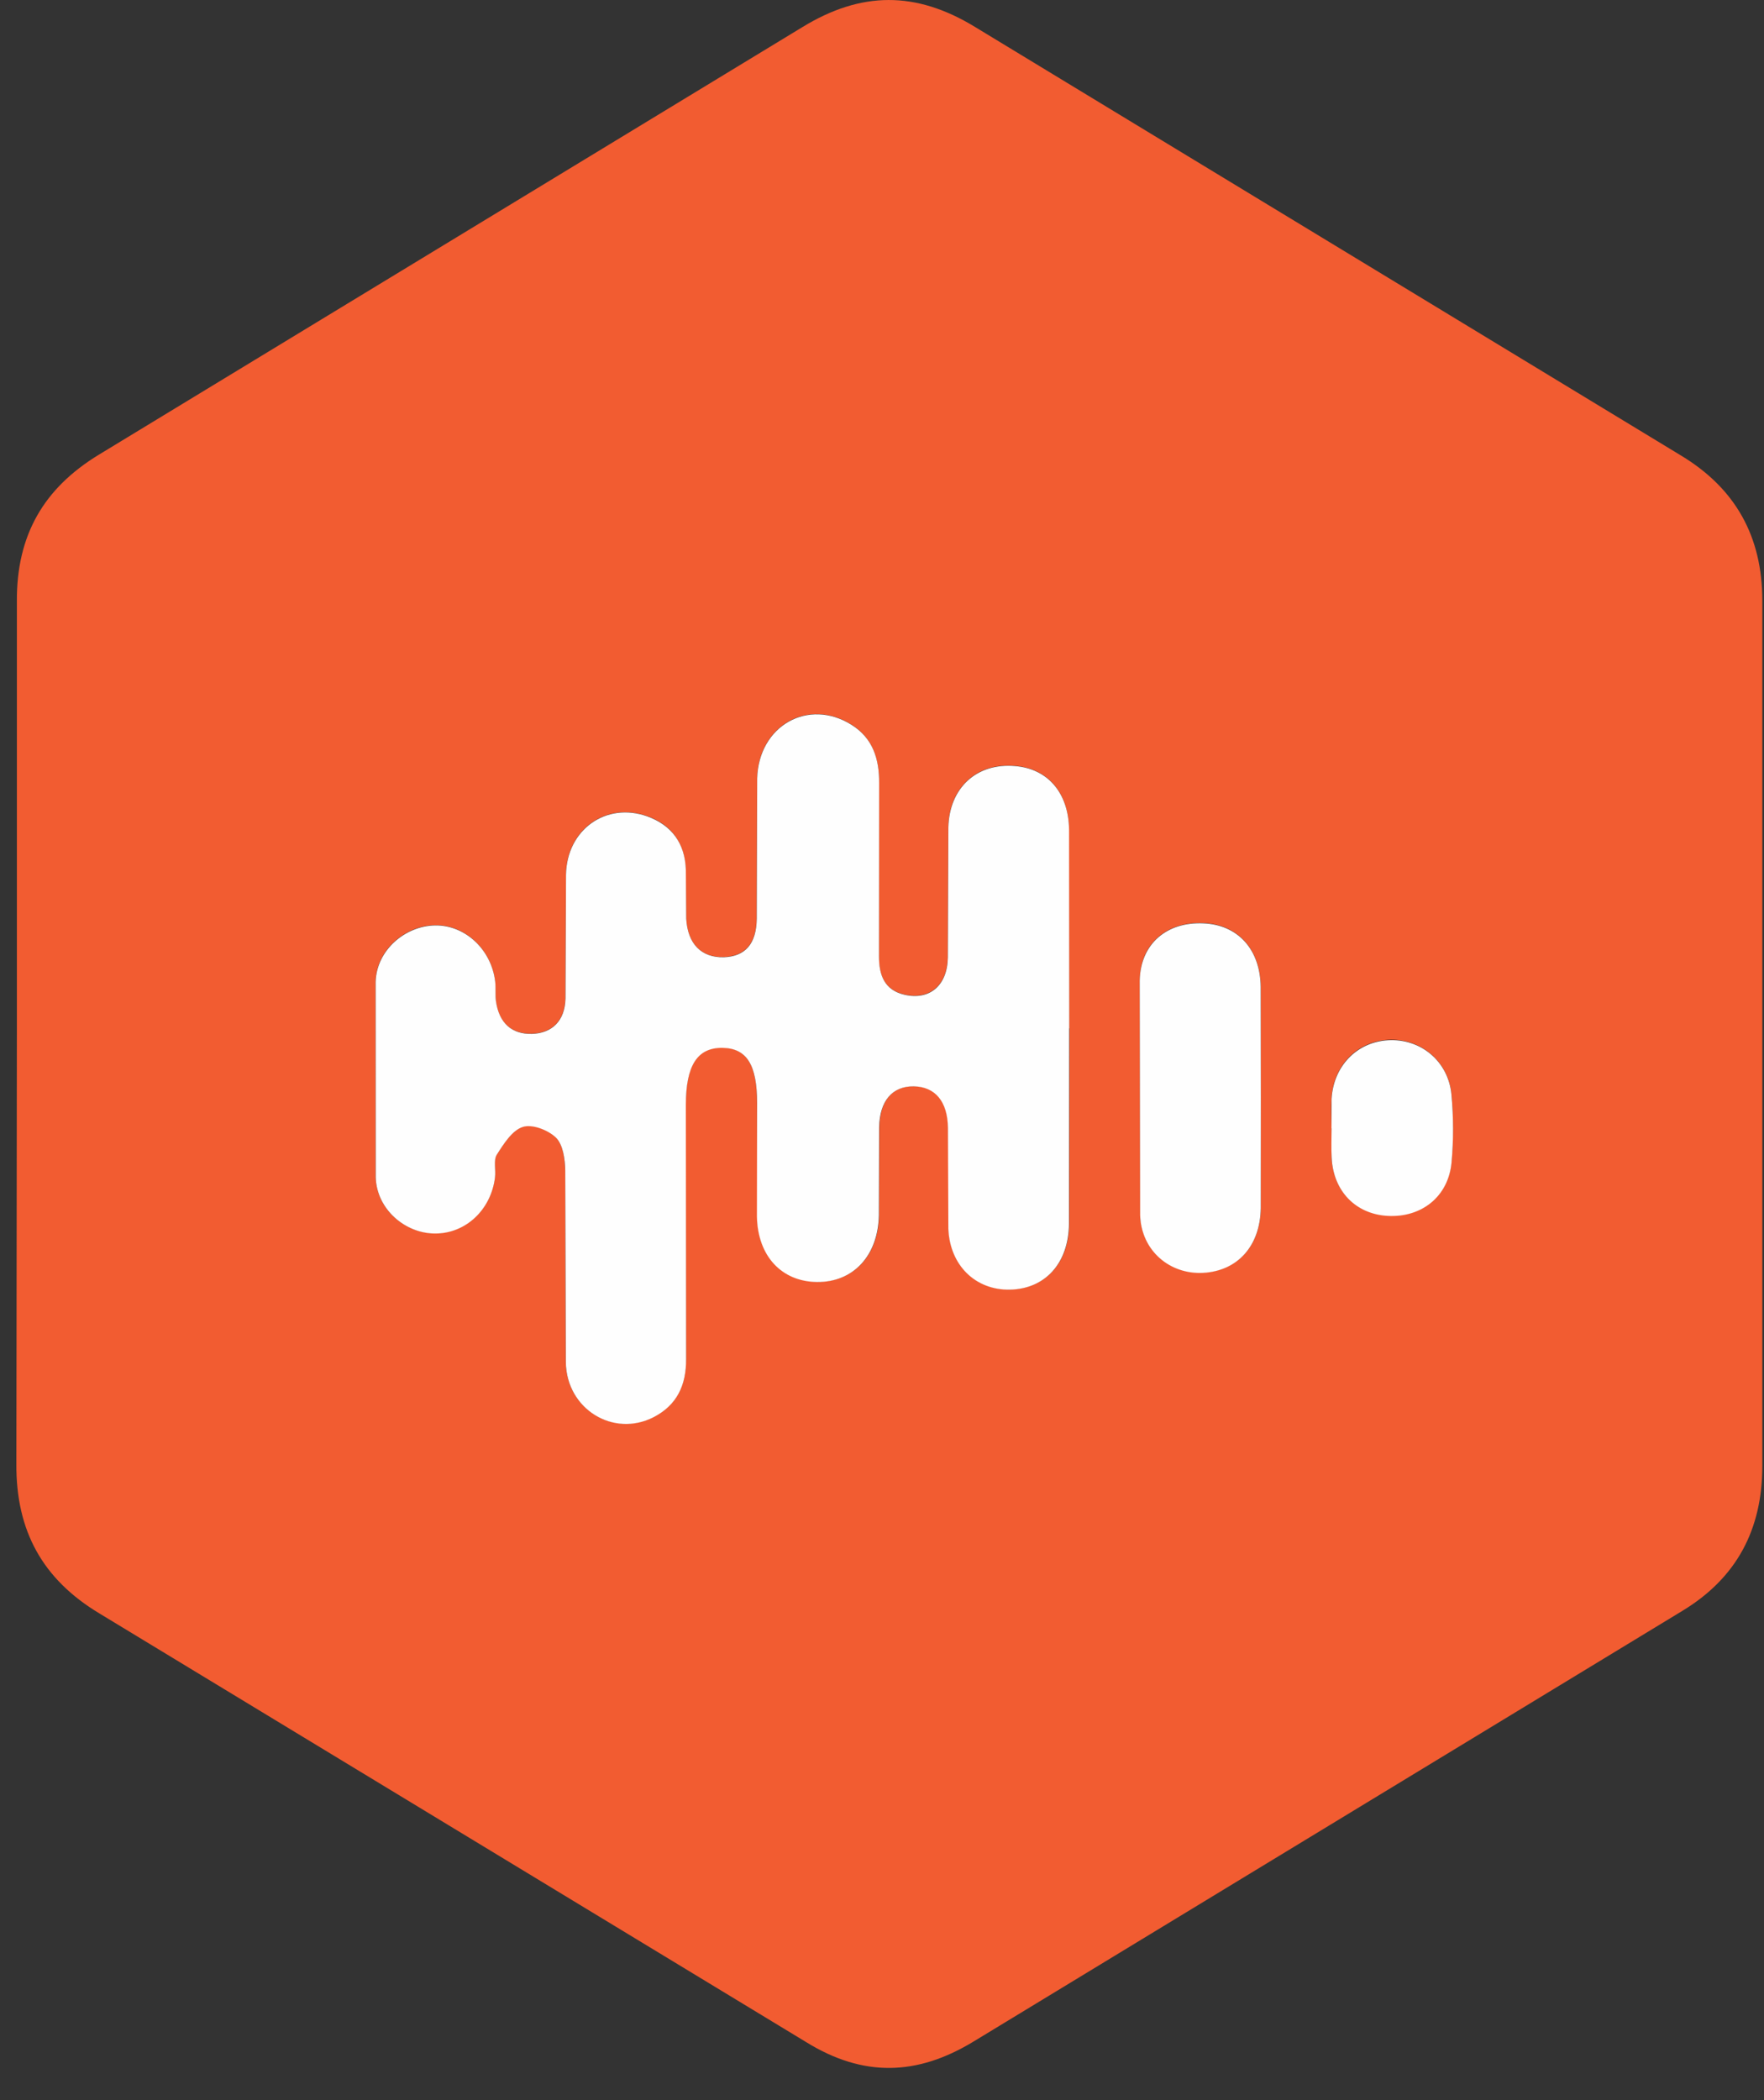
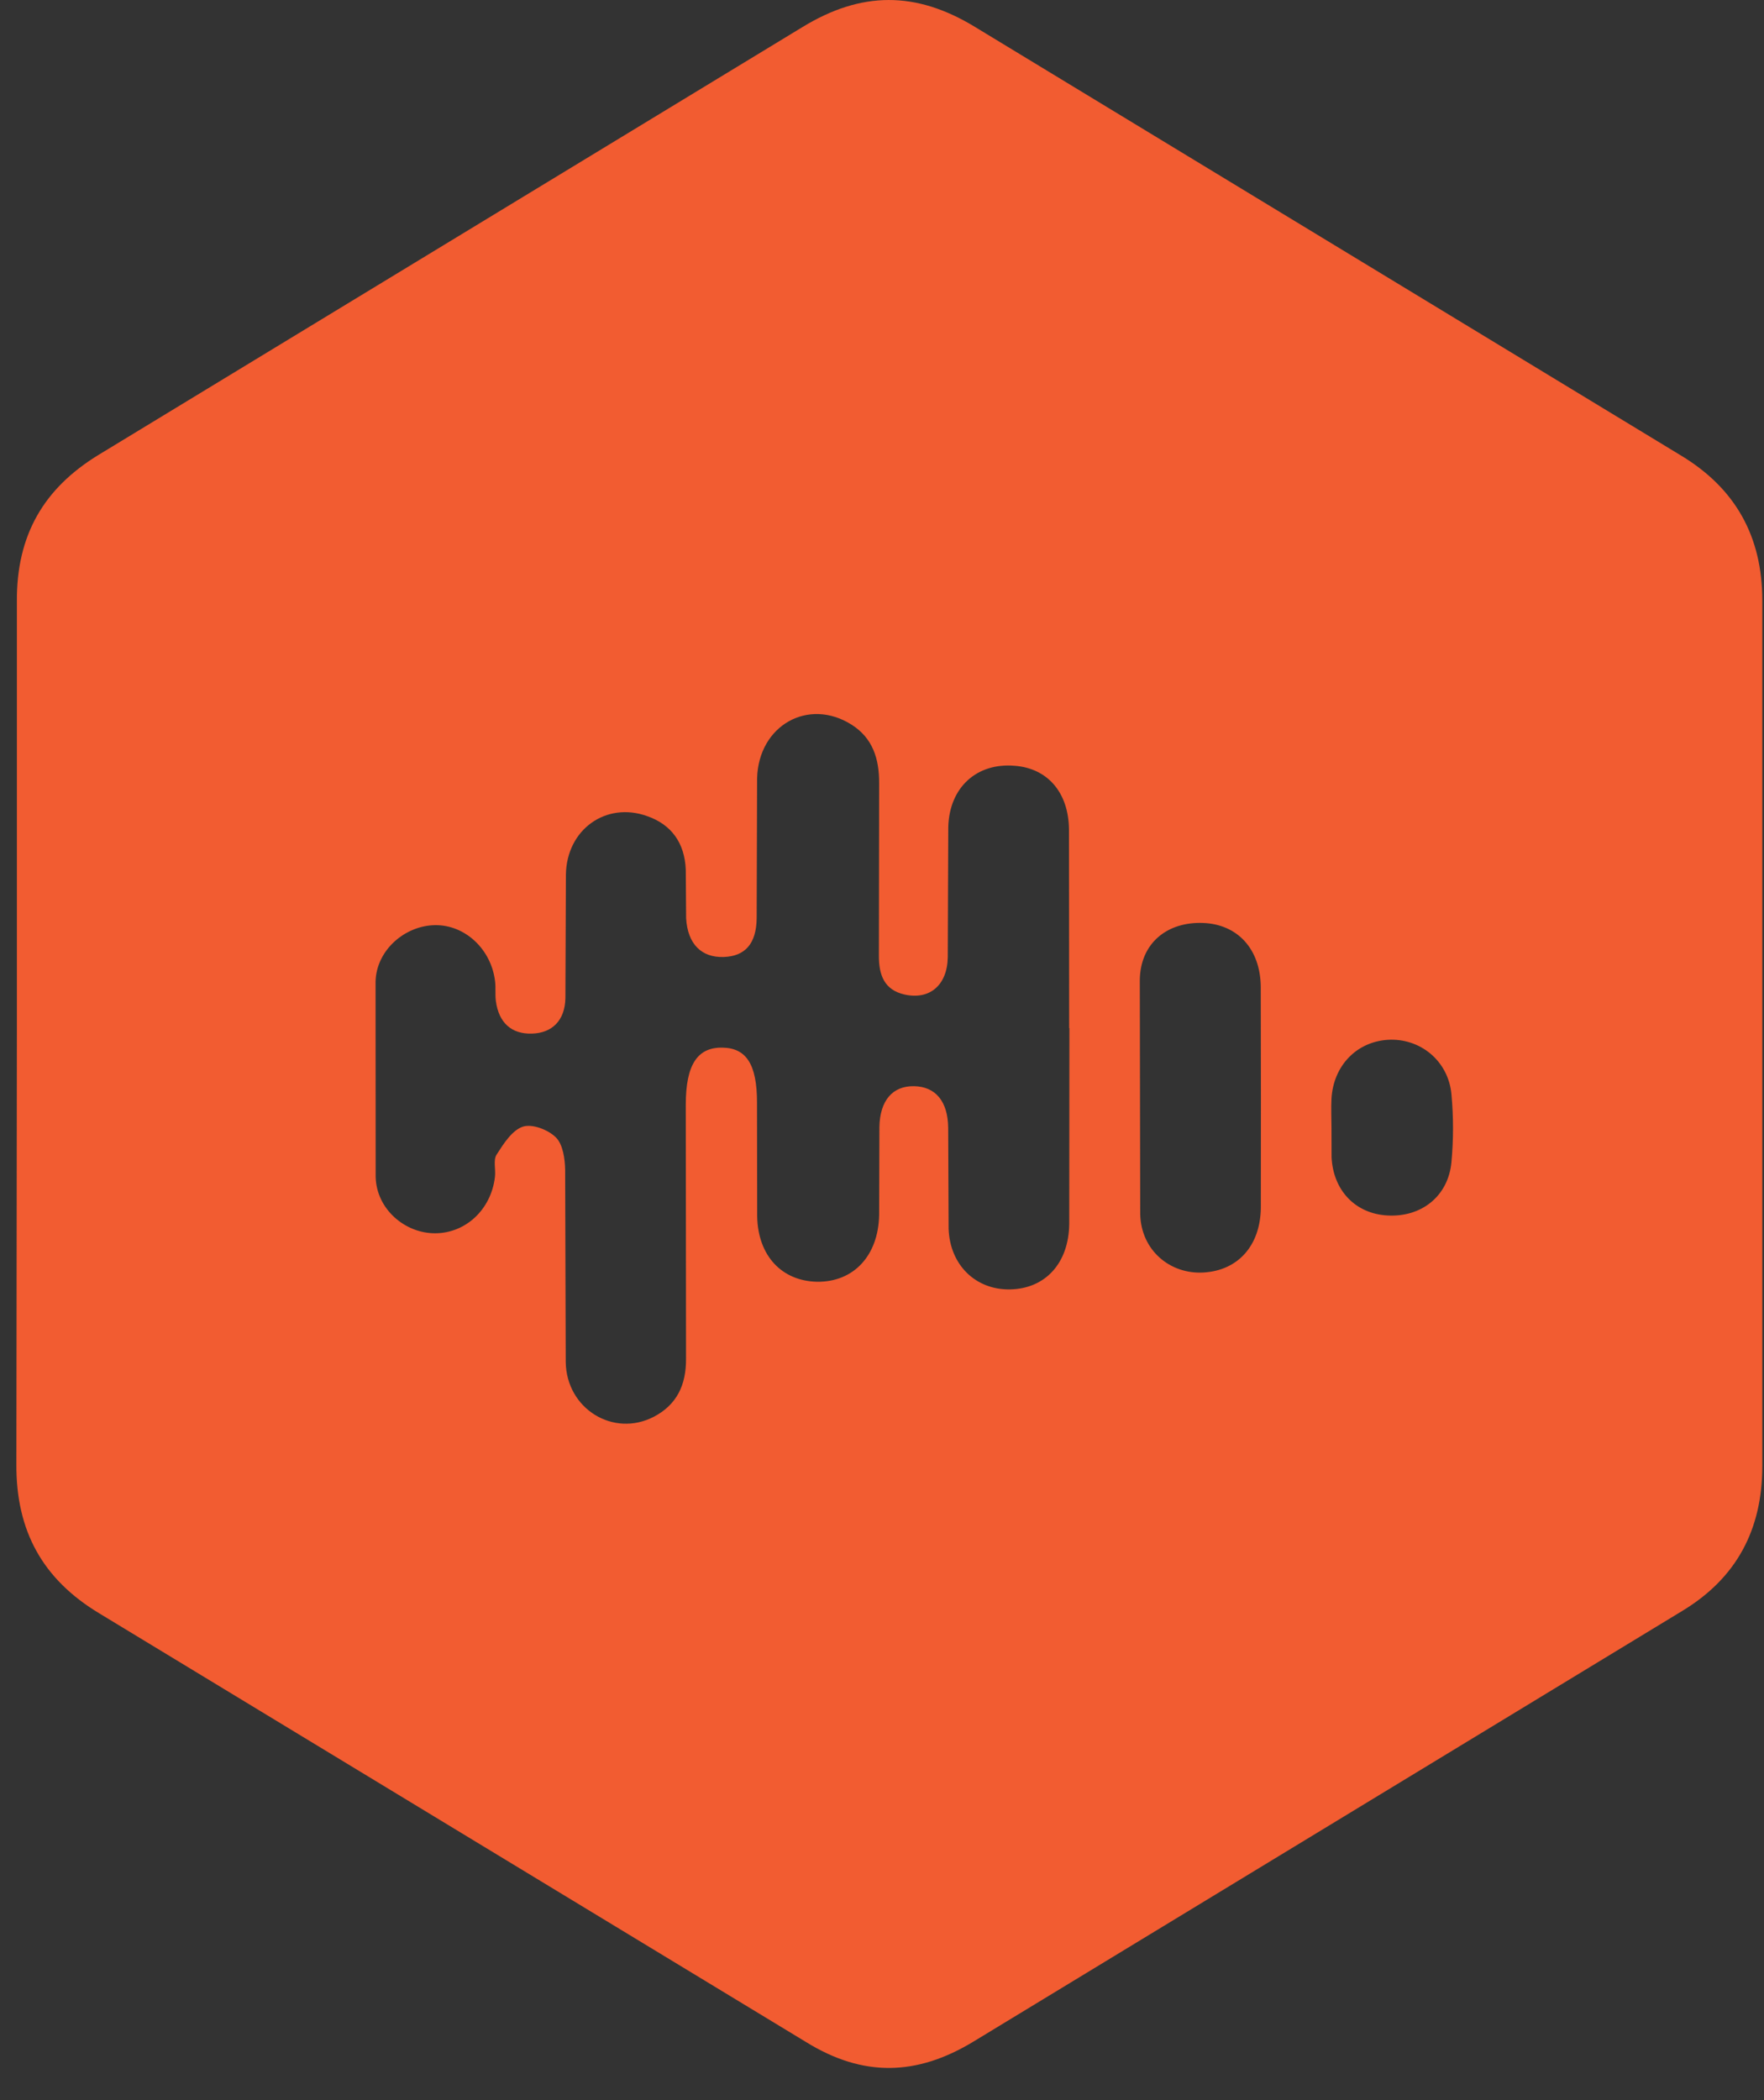
<svg xmlns="http://www.w3.org/2000/svg" width="21" height="25" viewBox="0 0 21 25" fill="none">
  <rect x="0" y="0" width="21" height="25" fill="#333333" stroke="none" />
  <path d="M0.201 12.308V7.159C0.196 6.372 0.519 5.813 1.178 5.412L9.552 0.323C10.252 -0.105 10.902 -0.109 11.606 0.32L20.016 5.425C20.66 5.815 20.979 6.386 20.98 7.146L20.98 17.451C20.98 18.209 20.673 18.786 20.026 19.177L11.589 24.303C10.914 24.713 10.275 24.727 9.6 24.311L1.183 19.206C0.51 18.801 0.189 18.227 0.195 17.425L0.201 12.308ZM12.728 12.239L12.726 9.876C12.722 9.431 12.469 9.146 12.081 9.116C11.629 9.077 11.301 9.372 11.289 9.846L11.283 11.396C11.277 11.731 11.064 11.905 10.769 11.839C10.526 11.784 10.462 11.606 10.463 11.375L10.466 9.322C10.467 9.031 10.389 8.785 10.137 8.626C9.624 8.302 9.03 8.634 9.013 9.265L9.008 10.931C9.004 11.236 8.869 11.383 8.616 11.392C8.353 11.401 8.186 11.24 8.168 10.93L8.164 10.353C8.151 10.033 7.992 9.815 7.704 9.715C7.217 9.54 6.746 9.872 6.737 10.41L6.731 11.883C6.725 12.15 6.571 12.297 6.334 12.304C6.091 12.312 5.937 12.176 5.903 11.915C5.893 11.838 5.903 11.759 5.894 11.683C5.849 11.3 5.537 11.009 5.181 11.013C4.821 11.017 4.48 11.31 4.471 11.685L4.472 14.01C4.482 14.395 4.822 14.682 5.18 14.681C5.544 14.68 5.846 14.399 5.892 14.012C5.904 13.923 5.87 13.811 5.911 13.746C5.994 13.616 6.096 13.455 6.224 13.412C6.335 13.375 6.526 13.448 6.618 13.54C6.701 13.622 6.726 13.794 6.728 13.928L6.735 16.214C6.743 16.771 7.302 17.114 7.782 16.866C8.055 16.724 8.17 16.49 8.167 16.17L8.164 13.147C8.165 12.677 8.301 12.466 8.6 12.471C8.885 12.475 9.012 12.671 9.012 13.124L9.014 14.48C9.023 14.951 9.309 15.25 9.728 15.258C10.16 15.263 10.457 14.95 10.466 14.462L10.469 13.416C10.475 13.099 10.628 12.925 10.882 12.93C11.135 12.935 11.284 13.107 11.288 13.424L11.293 14.625C11.307 15.06 11.617 15.356 12.023 15.349C12.442 15.342 12.725 15.039 12.729 14.566L12.731 12.239L12.728 12.239ZM15.011 13.061L15.009 11.745C15.004 11.297 14.733 11.003 14.324 10.987C13.897 10.97 13.574 11.225 13.569 11.669L13.574 14.455C13.585 14.887 13.932 15.171 14.327 15.148C14.739 15.124 15.004 14.828 15.01 14.378L15.011 13.062L15.011 13.061ZM15.851 13.427L15.852 13.775C15.871 14.172 16.136 14.448 16.517 14.469C16.921 14.492 17.241 14.24 17.279 13.835C17.304 13.566 17.304 13.295 17.279 13.025C17.241 12.625 16.904 12.355 16.521 12.378C16.148 12.402 15.874 12.687 15.851 13.078C15.845 13.194 15.851 13.31 15.851 13.426L15.851 13.427Z" fill="#F25C31" />
-   <path d="M12.728 12.244L12.726 14.569C12.721 15.042 12.439 15.345 12.02 15.352C11.614 15.359 11.307 15.063 11.29 14.628L11.285 13.427C11.281 13.111 11.133 12.937 10.879 12.932C10.625 12.928 10.472 13.102 10.466 13.419L10.463 14.465C10.454 14.949 10.157 15.266 9.725 15.261C9.306 15.256 9.02 14.953 9.011 14.483L9.013 13.127C9.012 12.674 8.889 12.478 8.601 12.474C8.303 12.47 8.166 12.68 8.165 13.15L8.168 16.173C8.171 16.493 8.056 16.727 7.783 16.869C7.303 17.117 6.744 16.774 6.736 16.217L6.729 13.931C6.727 13.798 6.702 13.625 6.619 13.543C6.526 13.452 6.336 13.379 6.225 13.415C6.098 13.454 5.995 13.618 5.912 13.749C5.874 13.814 5.904 13.925 5.893 14.015C5.846 14.402 5.544 14.684 5.181 14.684C4.823 14.685 4.482 14.393 4.473 14.013L4.472 11.688C4.482 11.312 4.822 11.021 5.182 11.016C5.538 11.012 5.85 11.303 5.895 11.685C5.904 11.762 5.894 11.841 5.904 11.917C5.941 12.178 6.091 12.314 6.335 12.307C6.571 12.299 6.726 12.153 6.732 11.886L6.738 10.412C6.747 9.875 7.218 9.543 7.705 9.718C7.993 9.822 8.155 10.036 8.165 10.356L8.169 10.933C8.186 11.239 8.351 11.401 8.616 11.395C8.87 11.386 9.005 11.239 9.009 10.934L9.014 9.267C9.031 8.637 9.625 8.305 10.138 8.629C10.391 8.788 10.468 9.034 10.466 9.324L10.464 11.378C10.463 11.608 10.528 11.787 10.77 11.842C11.065 11.909 11.278 11.734 11.284 11.399L11.29 9.849C11.302 9.375 11.63 9.08 12.082 9.119C12.469 9.149 12.722 9.434 12.727 9.879L12.729 12.244L12.728 12.244ZM15.01 13.066L15.009 14.382C15.002 14.832 14.735 15.128 14.326 15.152C13.931 15.175 13.583 14.891 13.573 14.459L13.568 11.672C13.578 11.228 13.897 10.973 14.323 10.991C14.736 11.007 15.003 11.301 15.008 11.748L15.01 13.064V13.066ZM15.851 13.431L15.852 13.083C15.874 12.691 16.152 12.406 16.522 12.383C16.908 12.359 17.242 12.63 17.279 13.03C17.304 13.298 17.305 13.569 17.28 13.84C17.242 14.245 16.922 14.497 16.518 14.474C16.137 14.452 15.871 14.177 15.853 13.779C15.847 13.664 15.852 13.547 15.852 13.432L15.851 13.431Z" fill="#FEFEFE" />
</svg>